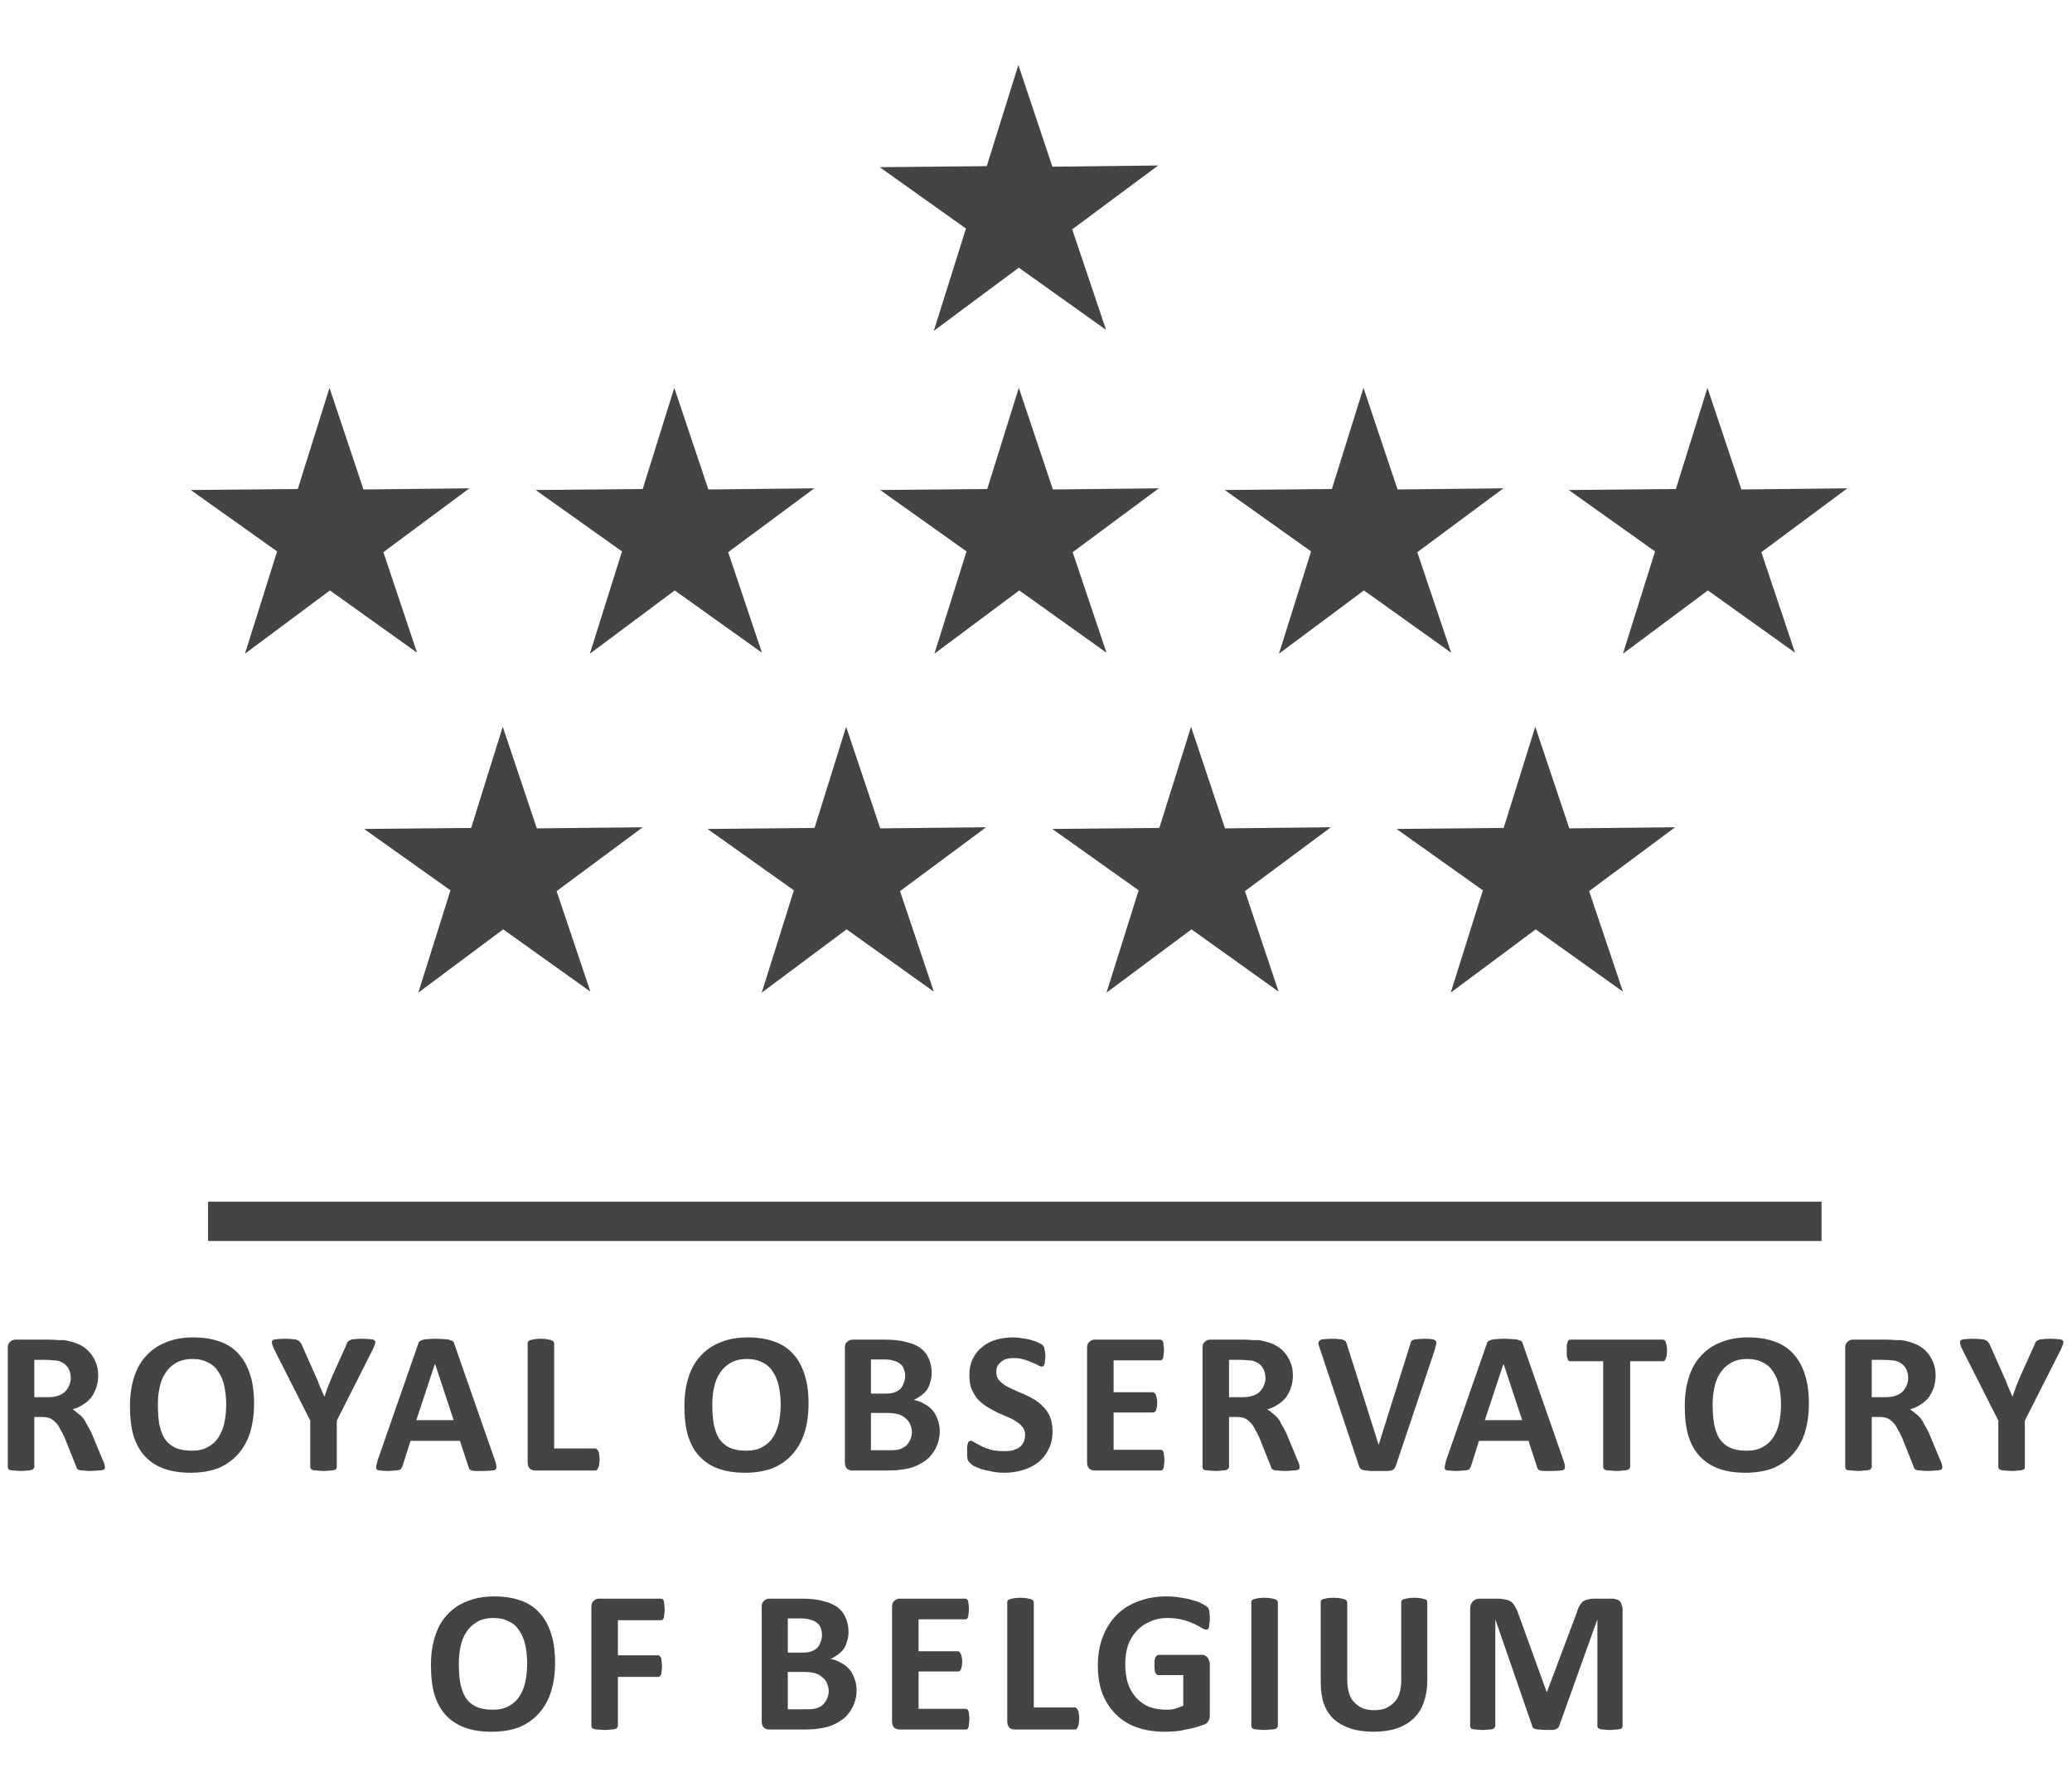
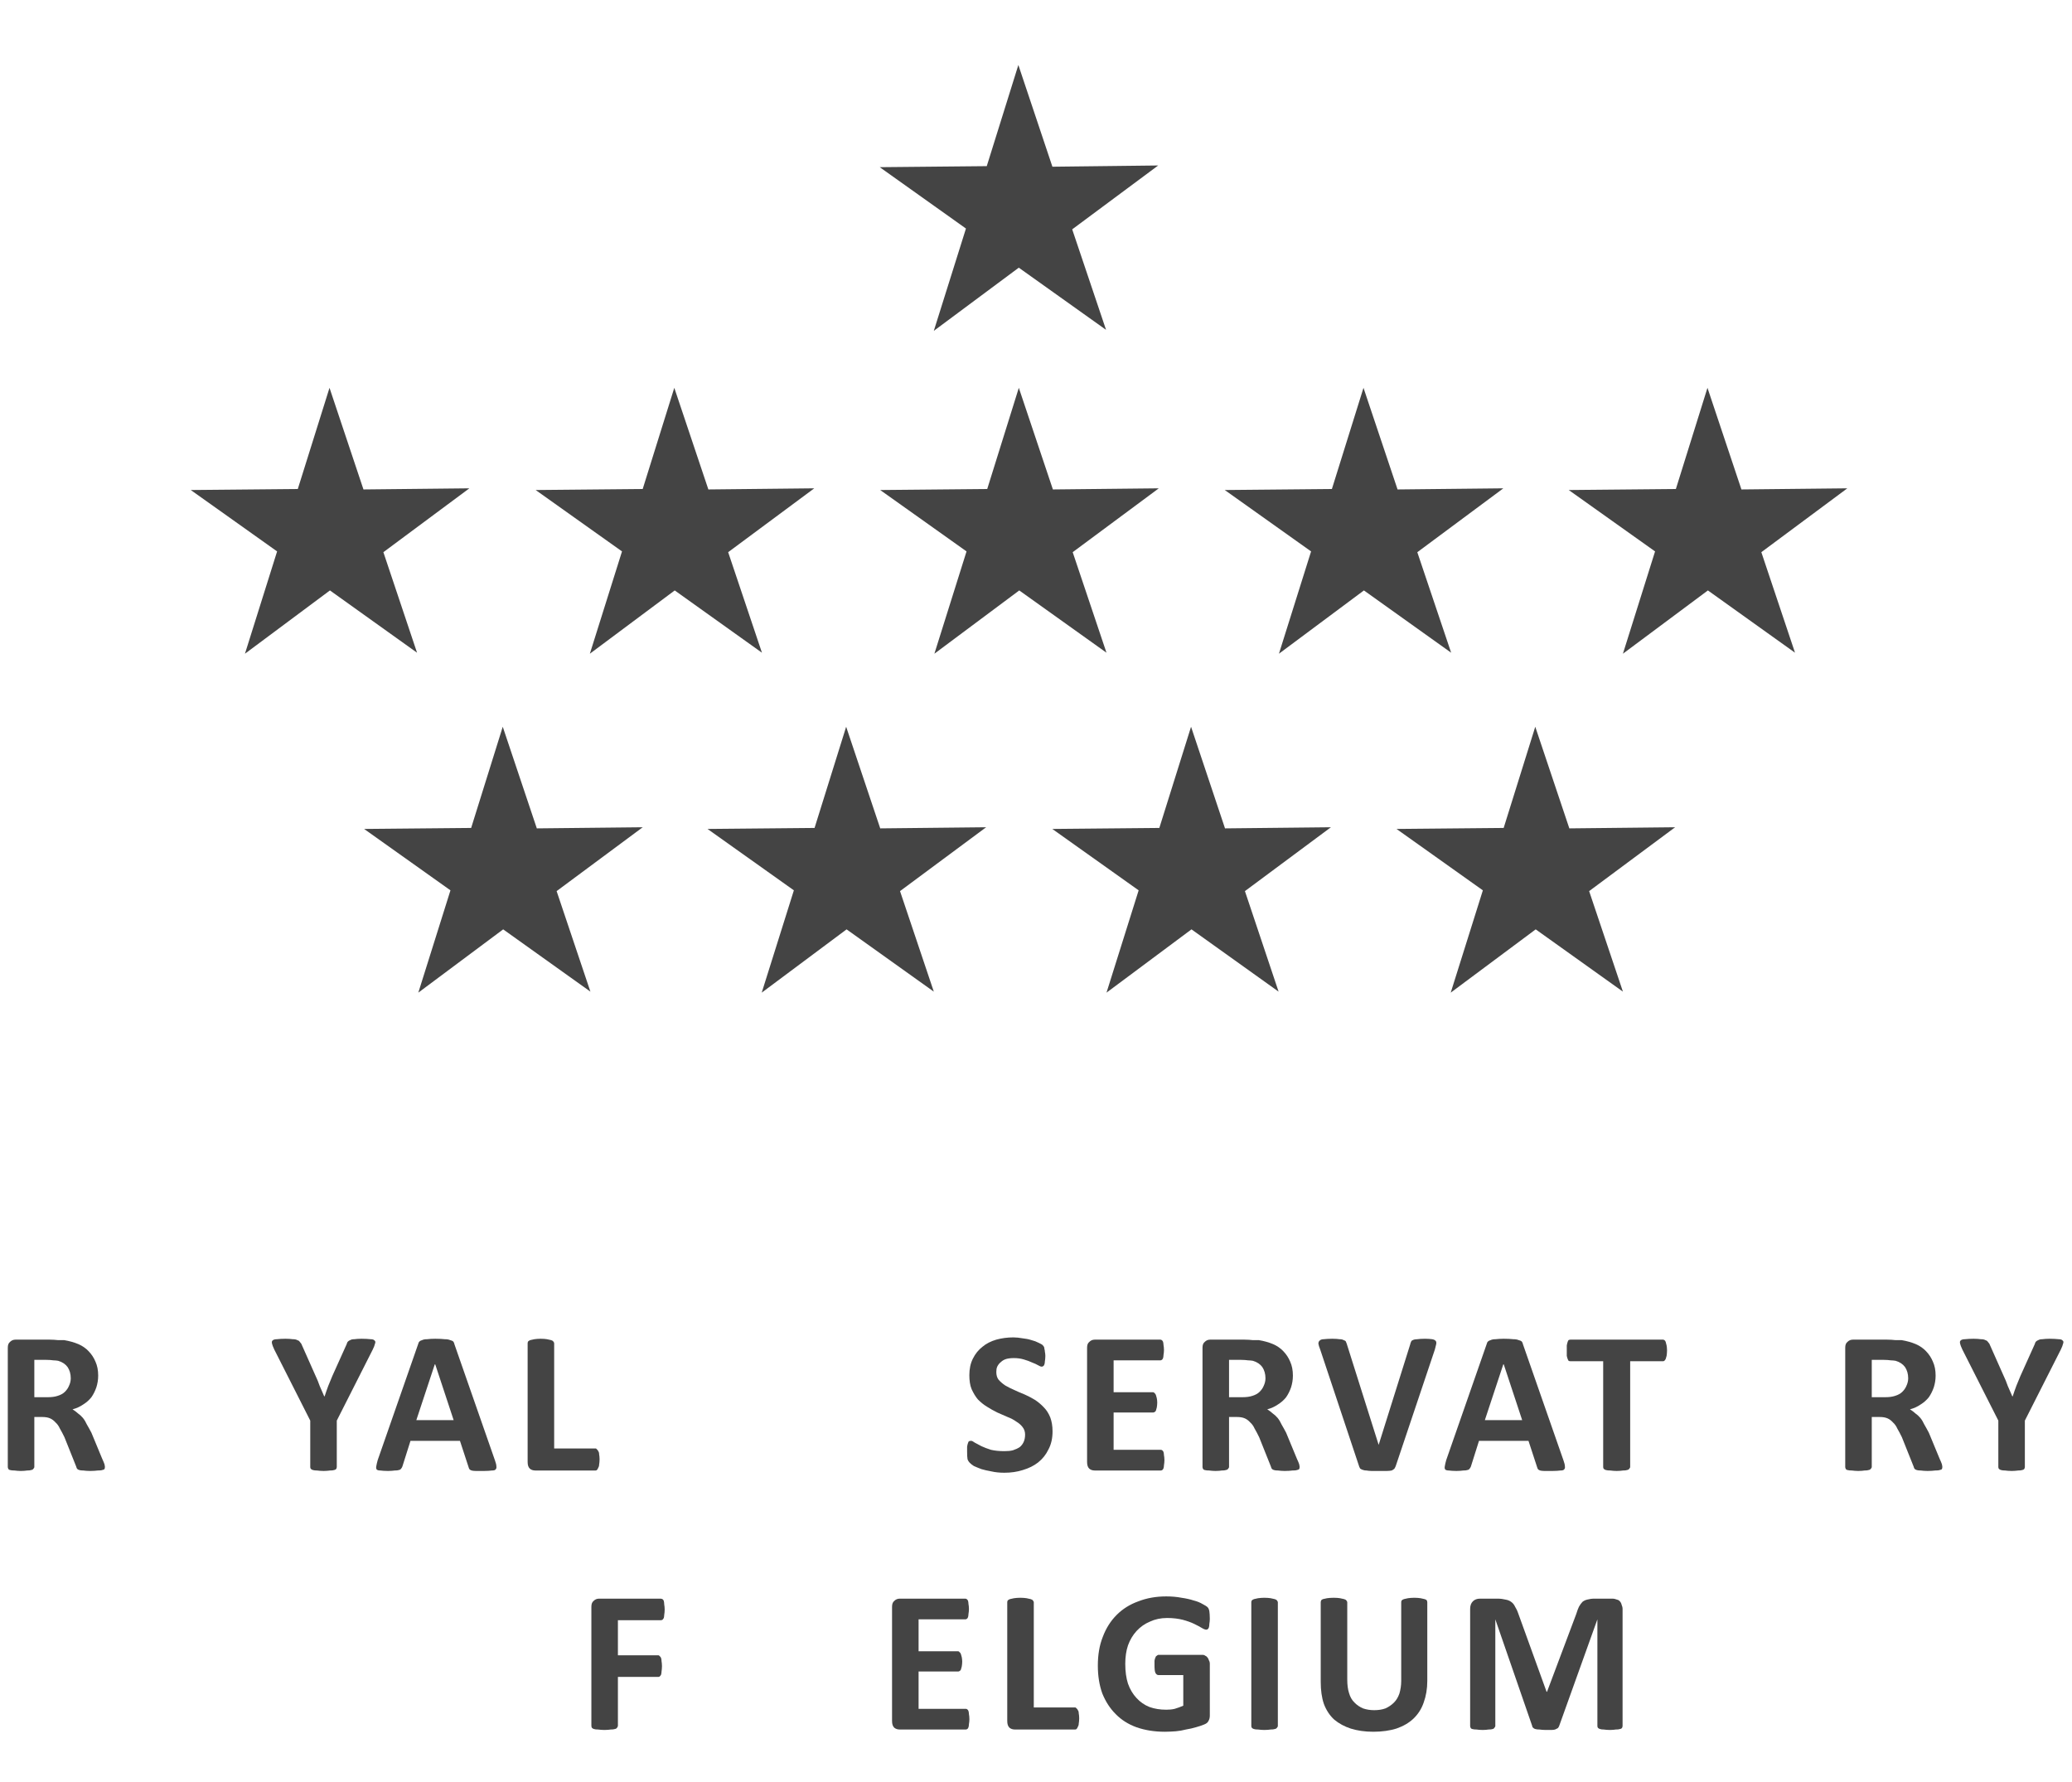
<svg xmlns="http://www.w3.org/2000/svg" xmlns:ns1="http://www.inkscape.org/namespaces/inkscape" xmlns:ns2="http://sodipodi.sourceforge.net/DTD/sodipodi-0.dtd" xmlns:xlink="http://www.w3.org/1999/xlink" ns1:version="1.0 (4035a4fb49, 2020-05-01)" ns2:docname="ROB_dark_text.svg" id="svg1019" version="1.2" viewBox="0 0 72 61.92" height="61.92pt" width="72pt">
  <ns2:namedview ns1:current-layer="surface31209" ns1:window-maximized="1" ns1:window-y="-8" ns1:window-x="-8" ns1:cy="41.279999" ns1:cx="48" ns1:zoom="10.016958" showgrid="false" id="namedview1021" ns1:window-height="1017" ns1:window-width="1920" ns1:pageshadow="2" ns1:pageopacity="0" guidetolerance="10" gridtolerance="10" objecttolerance="10" borderopacity="1" bordercolor="#666666" pagecolor="#ffffff" />
  <defs id="defs886">
    <g id="g884">
      <symbol id="glyph0-0" overflow="visible">
        <path id="path833" d="M 3.469 -4.547 L 3.469 0 L 0.141 0 L 0.141 -4.547 Z M 3.094 -0.359 L 3.094 -4.203 L 0.516 -4.203 L 0.516 -0.359 Z M 2.75 -2.969 C 2.75 -2.832 2.727 -2.711 2.688 -2.609 C 2.645 -2.516 2.586 -2.43 2.516 -2.359 C 2.453 -2.285 2.367 -2.227 2.266 -2.188 C 2.172 -2.145 2.066 -2.113 1.953 -2.094 L 1.938 -1.672 C 1.938 -1.641 1.91 -1.617 1.859 -1.609 C 1.805 -1.598 1.738 -1.594 1.656 -1.594 C 1.602 -1.594 1.555 -1.594 1.516 -1.594 C 1.484 -1.594 1.453 -1.594 1.422 -1.594 C 1.398 -1.602 1.383 -1.613 1.375 -1.625 C 1.375 -1.633 1.375 -1.648 1.375 -1.672 L 1.344 -2.219 C 1.332 -2.312 1.344 -2.375 1.375 -2.406 C 1.414 -2.445 1.473 -2.469 1.547 -2.469 L 1.594 -2.469 C 1.676 -2.469 1.75 -2.477 1.812 -2.5 C 1.875 -2.531 1.922 -2.566 1.953 -2.609 C 1.992 -2.648 2.02 -2.695 2.031 -2.75 C 2.051 -2.812 2.062 -2.875 2.062 -2.938 C 2.062 -3.082 2.016 -3.195 1.922 -3.281 C 1.836 -3.375 1.707 -3.422 1.531 -3.422 C 1.445 -3.422 1.375 -3.41 1.312 -3.391 C 1.25 -3.379 1.191 -3.363 1.141 -3.344 C 1.098 -3.32 1.062 -3.305 1.031 -3.297 C 1 -3.285 0.977 -3.281 0.969 -3.281 C 0.957 -3.281 0.945 -3.281 0.938 -3.281 C 0.926 -3.289 0.914 -3.301 0.906 -3.312 C 0.906 -3.332 0.898 -3.359 0.891 -3.391 C 0.891 -3.422 0.891 -3.461 0.891 -3.516 C 0.891 -3.578 0.891 -3.625 0.891 -3.656 C 0.898 -3.688 0.914 -3.711 0.938 -3.734 C 0.957 -3.754 0.988 -3.77 1.031 -3.781 C 1.07 -3.801 1.125 -3.82 1.188 -3.844 C 1.258 -3.863 1.332 -3.879 1.406 -3.891 C 1.477 -3.898 1.555 -3.906 1.641 -3.906 C 1.836 -3.906 2.004 -3.879 2.141 -3.828 C 2.285 -3.773 2.398 -3.707 2.484 -3.625 C 2.578 -3.539 2.645 -3.441 2.688 -3.328 C 2.727 -3.211 2.75 -3.094 2.75 -2.969 Z M 2.016 -1 C 2.016 -0.938 2.008 -0.883 2 -0.844 C 1.988 -0.801 1.969 -0.766 1.938 -0.734 C 1.914 -0.711 1.879 -0.691 1.828 -0.672 C 1.785 -0.66 1.727 -0.656 1.656 -0.656 C 1.594 -0.656 1.535 -0.66 1.484 -0.672 C 1.441 -0.691 1.406 -0.711 1.375 -0.734 C 1.352 -0.766 1.336 -0.801 1.328 -0.844 C 1.316 -0.883 1.312 -0.938 1.312 -1 C 1.312 -1.062 1.316 -1.113 1.328 -1.156 C 1.336 -1.207 1.352 -1.242 1.375 -1.266 C 1.406 -1.297 1.441 -1.316 1.484 -1.328 C 1.535 -1.336 1.594 -1.344 1.656 -1.344 C 1.727 -1.344 1.785 -1.336 1.828 -1.328 C 1.879 -1.316 1.914 -1.297 1.938 -1.266 C 1.969 -1.242 1.988 -1.207 2 -1.156 C 2.008 -1.113 2.016 -1.062 2.016 -1 Z M 0 1.391 Z M 0 1.391 " style="stroke:none;" />
      </symbol>
      <symbol id="glyph0-1" overflow="visible">
        <path id="path836" d="M 3.875 -0.125 C 3.875 -0.094 3.867 -0.066 3.859 -0.047 C 3.848 -0.035 3.82 -0.023 3.781 -0.016 C 3.75 -0.004 3.695 0 3.625 0 C 3.562 0.008 3.473 0.016 3.359 0.016 C 3.266 0.016 3.188 0.008 3.125 0 C 3.062 0 3.016 -0.004 2.984 -0.016 C 2.953 -0.023 2.926 -0.039 2.906 -0.062 C 2.895 -0.082 2.883 -0.109 2.875 -0.141 L 2.469 -1.156 C 2.414 -1.27 2.363 -1.367 2.312 -1.453 C 2.27 -1.547 2.219 -1.617 2.156 -1.672 C 2.102 -1.734 2.039 -1.781 1.969 -1.812 C 1.895 -1.844 1.805 -1.859 1.703 -1.859 L 1.422 -1.859 L 1.422 -0.125 C 1.422 -0.102 1.41 -0.082 1.391 -0.062 C 1.379 -0.039 1.352 -0.023 1.312 -0.016 C 1.281 -0.004 1.234 0 1.172 0 C 1.117 0.008 1.047 0.016 0.953 0.016 C 0.867 0.016 0.797 0.008 0.734 0 C 0.672 0 0.617 -0.004 0.578 -0.016 C 0.547 -0.023 0.523 -0.039 0.516 -0.062 C 0.504 -0.082 0.5 -0.102 0.5 -0.125 L 0.5 -4.266 C 0.5 -4.359 0.523 -4.426 0.578 -4.469 C 0.629 -4.52 0.691 -4.547 0.766 -4.547 L 1.953 -4.547 C 2.066 -4.547 2.16 -4.539 2.234 -4.531 C 2.316 -4.531 2.391 -4.531 2.453 -4.531 C 2.641 -4.5 2.805 -4.453 2.953 -4.391 C 3.098 -4.328 3.219 -4.242 3.312 -4.141 C 3.414 -4.035 3.492 -3.914 3.547 -3.781 C 3.609 -3.645 3.641 -3.484 3.641 -3.297 C 3.641 -3.148 3.617 -3.016 3.578 -2.891 C 3.535 -2.766 3.477 -2.648 3.406 -2.547 C 3.332 -2.453 3.238 -2.367 3.125 -2.297 C 3.02 -2.223 2.895 -2.164 2.75 -2.125 C 2.82 -2.082 2.883 -2.035 2.938 -1.984 C 3 -1.941 3.055 -1.891 3.109 -1.828 C 3.16 -1.766 3.207 -1.688 3.25 -1.594 C 3.301 -1.508 3.352 -1.414 3.406 -1.312 L 3.781 -0.406 C 3.82 -0.32 3.848 -0.258 3.859 -0.219 C 3.867 -0.176 3.875 -0.145 3.875 -0.125 Z M 2.688 -3.203 C 2.688 -3.359 2.648 -3.488 2.578 -3.594 C 2.504 -3.695 2.395 -3.77 2.25 -3.812 C 2.195 -3.82 2.141 -3.828 2.078 -3.828 C 2.023 -3.836 1.945 -3.844 1.844 -3.844 L 1.422 -3.844 L 1.422 -2.547 L 1.891 -2.547 C 2.023 -2.547 2.141 -2.562 2.234 -2.594 C 2.336 -2.625 2.422 -2.672 2.484 -2.734 C 2.547 -2.797 2.594 -2.863 2.625 -2.938 C 2.664 -3.02 2.688 -3.109 2.688 -3.203 Z M 2.688 -3.203 " style="stroke:none;" />
      </symbol>
      <symbol id="glyph0-2" overflow="visible">
-         <path id="path839" d="M 4.594 -2.328 C 4.594 -1.953 4.547 -1.613 4.453 -1.312 C 4.359 -1.02 4.219 -0.77 4.031 -0.562 C 3.844 -0.352 3.613 -0.191 3.344 -0.078 C 3.07 0.023 2.754 0.078 2.391 0.078 C 2.035 0.078 1.727 0.031 1.469 -0.062 C 1.207 -0.156 0.988 -0.297 0.812 -0.484 C 0.633 -0.672 0.5 -0.91 0.406 -1.203 C 0.32 -1.492 0.281 -1.844 0.281 -2.25 C 0.281 -2.613 0.328 -2.941 0.422 -3.234 C 0.516 -3.535 0.656 -3.785 0.844 -3.984 C 1.031 -4.191 1.258 -4.348 1.531 -4.453 C 1.801 -4.566 2.117 -4.625 2.484 -4.625 C 2.828 -4.625 3.129 -4.578 3.391 -4.484 C 3.648 -4.398 3.867 -4.258 4.047 -4.062 C 4.223 -3.875 4.359 -3.633 4.453 -3.344 C 4.547 -3.062 4.594 -2.723 4.594 -2.328 Z M 3.625 -2.281 C 3.625 -2.52 3.602 -2.734 3.562 -2.922 C 3.52 -3.117 3.453 -3.285 3.359 -3.422 C 3.273 -3.566 3.156 -3.676 3 -3.75 C 2.852 -3.832 2.672 -3.875 2.453 -3.875 C 2.223 -3.875 2.031 -3.828 1.875 -3.734 C 1.727 -3.648 1.609 -3.535 1.516 -3.391 C 1.422 -3.254 1.352 -3.086 1.312 -2.891 C 1.27 -2.703 1.25 -2.504 1.25 -2.297 C 1.25 -2.047 1.266 -1.82 1.297 -1.625 C 1.336 -1.426 1.398 -1.254 1.484 -1.109 C 1.578 -0.973 1.695 -0.867 1.844 -0.797 C 2 -0.723 2.191 -0.688 2.422 -0.688 C 2.648 -0.688 2.836 -0.727 2.984 -0.812 C 3.141 -0.895 3.266 -1.008 3.359 -1.156 C 3.453 -1.301 3.52 -1.469 3.562 -1.656 C 3.602 -1.852 3.625 -2.062 3.625 -2.281 Z M 3.625 -2.281 " style="stroke:none;" />
-       </symbol>
+         </symbol>
      <symbol id="glyph0-3" overflow="visible">
        <path id="path842" d="M 2.328 -1.734 L 2.328 -0.125 C 2.328 -0.102 2.32 -0.082 2.312 -0.062 C 2.301 -0.039 2.273 -0.023 2.234 -0.016 C 2.203 -0.004 2.156 0 2.094 0 C 2.031 0.008 1.957 0.016 1.875 0.016 C 1.781 0.016 1.703 0.008 1.641 0 C 1.586 0 1.539 -0.004 1.5 -0.016 C 1.469 -0.023 1.441 -0.039 1.422 -0.062 C 1.41 -0.082 1.406 -0.102 1.406 -0.125 L 1.406 -1.734 L 0.156 -4.203 C 0.113 -4.297 0.086 -4.363 0.078 -4.406 C 0.066 -4.457 0.07 -4.492 0.094 -4.516 C 0.125 -4.547 0.176 -4.562 0.25 -4.562 C 0.32 -4.57 0.422 -4.578 0.547 -4.578 C 0.648 -4.578 0.734 -4.57 0.797 -4.562 C 0.867 -4.562 0.922 -4.551 0.953 -4.531 C 0.992 -4.52 1.02 -4.504 1.031 -4.484 C 1.051 -4.461 1.07 -4.438 1.094 -4.406 L 1.594 -3.281 C 1.645 -3.176 1.691 -3.062 1.734 -2.938 C 1.785 -2.82 1.836 -2.703 1.891 -2.578 L 1.906 -2.578 C 1.945 -2.703 1.988 -2.82 2.031 -2.938 C 2.082 -3.062 2.129 -3.176 2.172 -3.281 L 2.672 -4.391 C 2.68 -4.43 2.695 -4.461 2.719 -4.484 C 2.738 -4.504 2.766 -4.52 2.797 -4.531 C 2.828 -4.551 2.875 -4.562 2.938 -4.562 C 3 -4.57 3.082 -4.578 3.188 -4.578 C 3.32 -4.578 3.426 -4.57 3.5 -4.562 C 3.57 -4.562 3.617 -4.547 3.641 -4.516 C 3.672 -4.492 3.676 -4.457 3.656 -4.406 C 3.645 -4.352 3.617 -4.285 3.578 -4.203 Z M 2.328 -1.734 " style="stroke:none;" />
      </symbol>
      <symbol id="glyph0-4" overflow="visible">
        <path id="path845" d="M 4.219 -0.344 C 4.25 -0.258 4.266 -0.191 4.266 -0.141 C 4.273 -0.098 4.266 -0.062 4.234 -0.031 C 4.211 -0.008 4.172 0 4.109 0 C 4.047 0.008 3.957 0.016 3.844 0.016 C 3.719 0.016 3.617 0.016 3.547 0.016 C 3.484 0.016 3.438 0.008 3.406 0 C 3.375 -0.008 3.348 -0.023 3.328 -0.047 C 3.316 -0.066 3.305 -0.094 3.297 -0.125 L 3 -1.031 L 1.281 -1.031 L 1 -0.141 C 0.988 -0.109 0.973 -0.082 0.953 -0.062 C 0.941 -0.039 0.914 -0.023 0.875 -0.016 C 0.844 -0.004 0.797 0 0.734 0 C 0.672 0.008 0.594 0.016 0.5 0.016 C 0.383 0.016 0.297 0.008 0.234 0 C 0.18 0 0.141 -0.008 0.109 -0.031 C 0.086 -0.062 0.082 -0.102 0.094 -0.156 C 0.102 -0.207 0.117 -0.273 0.141 -0.359 L 1.547 -4.391 C 1.555 -4.43 1.57 -4.461 1.594 -4.484 C 1.613 -4.504 1.645 -4.52 1.688 -4.531 C 1.727 -4.551 1.785 -4.562 1.859 -4.562 C 1.93 -4.57 2.023 -4.578 2.141 -4.578 C 2.285 -4.578 2.395 -4.57 2.469 -4.562 C 2.551 -4.562 2.613 -4.551 2.656 -4.531 C 2.707 -4.52 2.742 -4.504 2.766 -4.484 C 2.785 -4.461 2.801 -4.426 2.812 -4.375 Z M 2.141 -3.688 L 2.125 -3.688 L 1.484 -1.75 L 2.781 -1.75 Z M 2.141 -3.688 " style="stroke:none;" />
      </symbol>
      <symbol id="glyph0-5" overflow="visible">
        <path id="path848" d="M 3 -0.391 C 3 -0.316 2.992 -0.254 2.984 -0.203 C 2.984 -0.16 2.973 -0.125 2.953 -0.094 C 2.941 -0.062 2.926 -0.035 2.906 -0.016 C 2.895 -0.004 2.879 0 2.859 0 L 0.766 0 C 0.691 0 0.629 -0.02 0.578 -0.062 C 0.523 -0.113 0.5 -0.191 0.5 -0.297 L 0.5 -4.422 C 0.5 -4.441 0.504 -4.461 0.516 -4.484 C 0.535 -4.504 0.562 -4.52 0.594 -4.531 C 0.625 -4.539 0.672 -4.551 0.734 -4.562 C 0.797 -4.57 0.867 -4.578 0.953 -4.578 C 1.047 -4.578 1.117 -4.57 1.172 -4.562 C 1.234 -4.551 1.281 -4.539 1.312 -4.531 C 1.352 -4.52 1.379 -4.504 1.391 -4.484 C 1.41 -4.461 1.422 -4.441 1.422 -4.422 L 1.422 -0.766 L 2.859 -0.766 C 2.879 -0.766 2.895 -0.754 2.906 -0.734 C 2.926 -0.723 2.941 -0.703 2.953 -0.672 C 2.973 -0.648 2.984 -0.613 2.984 -0.562 C 2.992 -0.52 3 -0.461 3 -0.391 Z M 3 -0.391 " style="stroke:none;" />
      </symbol>
      <symbol id="glyph0-6" overflow="visible">
        <path id="path851" d="" style="stroke:none;" />
      </symbol>
      <symbol id="glyph0-7" overflow="visible">
-         <path id="path854" d="M 3.797 -1.359 C 3.797 -1.203 3.77 -1.055 3.719 -0.922 C 3.676 -0.797 3.613 -0.68 3.531 -0.578 C 3.457 -0.473 3.363 -0.383 3.25 -0.312 C 3.145 -0.238 3.023 -0.176 2.891 -0.125 C 2.766 -0.082 2.625 -0.051 2.469 -0.031 C 2.32 -0.008 2.16 0 1.984 0 L 0.766 0 C 0.691 0 0.629 -0.02 0.578 -0.062 C 0.523 -0.113 0.5 -0.191 0.5 -0.297 L 0.5 -4.266 C 0.5 -4.359 0.523 -4.426 0.578 -4.469 C 0.629 -4.52 0.691 -4.547 0.766 -4.547 L 1.906 -4.547 C 2.188 -4.547 2.422 -4.52 2.609 -4.469 C 2.805 -4.426 2.973 -4.359 3.109 -4.266 C 3.242 -4.172 3.344 -4.051 3.406 -3.906 C 3.477 -3.758 3.516 -3.586 3.516 -3.391 C 3.516 -3.285 3.5 -3.18 3.469 -3.078 C 3.445 -2.984 3.41 -2.895 3.359 -2.812 C 3.305 -2.738 3.238 -2.672 3.156 -2.609 C 3.07 -2.547 2.984 -2.492 2.891 -2.453 C 3.016 -2.43 3.129 -2.391 3.234 -2.328 C 3.348 -2.273 3.445 -2.203 3.531 -2.109 C 3.613 -2.016 3.676 -1.906 3.719 -1.781 C 3.77 -1.656 3.797 -1.516 3.797 -1.359 Z M 2.594 -3.281 C 2.594 -3.375 2.578 -3.457 2.547 -3.531 C 2.523 -3.602 2.484 -3.66 2.422 -3.703 C 2.367 -3.754 2.297 -3.789 2.203 -3.812 C 2.117 -3.844 2.008 -3.859 1.875 -3.859 L 1.406 -3.859 L 1.406 -2.672 L 1.922 -2.672 C 2.055 -2.672 2.16 -2.688 2.234 -2.719 C 2.316 -2.75 2.383 -2.789 2.438 -2.844 C 2.488 -2.906 2.523 -2.973 2.547 -3.047 C 2.578 -3.117 2.594 -3.195 2.594 -3.281 Z M 2.828 -1.328 C 2.828 -1.43 2.805 -1.523 2.766 -1.609 C 2.734 -1.691 2.68 -1.758 2.609 -1.812 C 2.547 -1.875 2.461 -1.922 2.359 -1.953 C 2.254 -1.984 2.117 -2 1.953 -2 L 1.406 -2 L 1.406 -0.703 L 2.078 -0.703 C 2.203 -0.703 2.305 -0.711 2.391 -0.734 C 2.484 -0.766 2.562 -0.805 2.625 -0.859 C 2.688 -0.922 2.734 -0.988 2.766 -1.062 C 2.805 -1.145 2.828 -1.234 2.828 -1.328 Z M 2.828 -1.328 " style="stroke:none;" />
-       </symbol>
+         </symbol>
      <symbol id="glyph0-8" overflow="visible">
        <path id="path857" d="M 3.188 -1.359 C 3.188 -1.117 3.141 -0.91 3.047 -0.734 C 2.961 -0.555 2.844 -0.406 2.688 -0.281 C 2.539 -0.164 2.363 -0.078 2.156 -0.016 C 1.957 0.047 1.742 0.078 1.516 0.078 C 1.348 0.078 1.195 0.062 1.062 0.031 C 0.938 0.008 0.82 -0.016 0.719 -0.047 C 0.613 -0.086 0.523 -0.125 0.453 -0.156 C 0.391 -0.195 0.344 -0.234 0.312 -0.266 C 0.281 -0.297 0.254 -0.336 0.234 -0.391 C 0.223 -0.453 0.219 -0.539 0.219 -0.656 C 0.219 -0.727 0.219 -0.785 0.219 -0.828 C 0.227 -0.879 0.238 -0.922 0.25 -0.953 C 0.258 -0.984 0.27 -1.004 0.281 -1.016 C 0.301 -1.023 0.328 -1.031 0.359 -1.031 C 0.391 -1.031 0.43 -1.008 0.484 -0.969 C 0.547 -0.938 0.625 -0.895 0.719 -0.844 C 0.812 -0.801 0.922 -0.758 1.047 -0.719 C 1.18 -0.688 1.336 -0.672 1.516 -0.672 C 1.629 -0.672 1.727 -0.68 1.812 -0.703 C 1.906 -0.734 1.984 -0.77 2.047 -0.812 C 2.109 -0.863 2.156 -0.926 2.188 -1 C 2.219 -1.07 2.234 -1.156 2.234 -1.25 C 2.234 -1.352 2.203 -1.441 2.141 -1.516 C 2.086 -1.586 2.016 -1.648 1.922 -1.703 C 1.836 -1.766 1.738 -1.816 1.625 -1.859 C 1.508 -1.91 1.391 -1.961 1.266 -2.016 C 1.141 -2.078 1.02 -2.145 0.906 -2.219 C 0.789 -2.289 0.688 -2.375 0.594 -2.469 C 0.508 -2.57 0.438 -2.691 0.375 -2.828 C 0.32 -2.961 0.297 -3.125 0.297 -3.312 C 0.297 -3.531 0.336 -3.723 0.422 -3.891 C 0.504 -4.055 0.613 -4.191 0.75 -4.297 C 0.883 -4.41 1.047 -4.492 1.234 -4.547 C 1.422 -4.598 1.617 -4.625 1.828 -4.625 C 1.93 -4.625 2.035 -4.613 2.141 -4.594 C 2.254 -4.582 2.359 -4.562 2.453 -4.531 C 2.547 -4.508 2.629 -4.477 2.703 -4.438 C 2.773 -4.406 2.82 -4.379 2.844 -4.359 C 2.863 -4.336 2.879 -4.316 2.891 -4.297 C 2.898 -4.273 2.906 -4.25 2.906 -4.219 C 2.914 -4.195 2.922 -4.164 2.922 -4.125 C 2.93 -4.082 2.938 -4.035 2.938 -3.984 C 2.938 -3.91 2.93 -3.848 2.922 -3.797 C 2.922 -3.754 2.914 -3.719 2.906 -3.688 C 2.895 -3.656 2.879 -3.633 2.859 -3.625 C 2.848 -3.613 2.832 -3.609 2.812 -3.609 C 2.781 -3.609 2.738 -3.625 2.688 -3.656 C 2.633 -3.688 2.566 -3.719 2.484 -3.75 C 2.398 -3.789 2.301 -3.828 2.188 -3.859 C 2.082 -3.891 1.969 -3.906 1.844 -3.906 C 1.738 -3.906 1.648 -3.895 1.578 -3.875 C 1.504 -3.852 1.441 -3.816 1.391 -3.766 C 1.336 -3.723 1.297 -3.672 1.266 -3.609 C 1.242 -3.555 1.234 -3.492 1.234 -3.422 C 1.234 -3.316 1.258 -3.227 1.312 -3.156 C 1.375 -3.082 1.453 -3.016 1.547 -2.953 C 1.641 -2.898 1.742 -2.848 1.859 -2.797 C 1.973 -2.742 2.094 -2.691 2.219 -2.641 C 2.344 -2.586 2.461 -2.523 2.578 -2.453 C 2.691 -2.379 2.797 -2.289 2.891 -2.188 C 2.984 -2.094 3.055 -1.977 3.109 -1.844 C 3.16 -1.707 3.188 -1.547 3.188 -1.359 Z M 3.188 -1.359 " style="stroke:none;" />
      </symbol>
      <symbol id="glyph0-9" overflow="visible">
        <path id="path860" d="M 3.188 -0.359 C 3.188 -0.297 3.18 -0.238 3.172 -0.188 C 3.172 -0.145 3.164 -0.109 3.156 -0.078 C 3.145 -0.047 3.129 -0.023 3.109 -0.016 C 3.098 -0.004 3.082 0 3.062 0 L 0.766 0 C 0.691 0 0.629 -0.02 0.578 -0.062 C 0.523 -0.113 0.5 -0.191 0.5 -0.297 L 0.5 -4.266 C 0.5 -4.359 0.523 -4.426 0.578 -4.469 C 0.629 -4.52 0.691 -4.547 0.766 -4.547 L 3.047 -4.547 C 3.066 -4.547 3.082 -4.539 3.094 -4.531 C 3.113 -4.52 3.129 -4.5 3.141 -4.469 C 3.148 -4.438 3.156 -4.398 3.156 -4.359 C 3.164 -4.316 3.172 -4.258 3.172 -4.188 C 3.172 -4.125 3.164 -4.066 3.156 -4.016 C 3.156 -3.973 3.148 -3.938 3.141 -3.906 C 3.129 -3.875 3.113 -3.852 3.094 -3.844 C 3.082 -3.832 3.066 -3.828 3.047 -3.828 L 1.422 -3.828 L 1.422 -2.719 L 2.797 -2.719 C 2.816 -2.719 2.832 -2.707 2.844 -2.688 C 2.863 -2.676 2.879 -2.656 2.891 -2.625 C 2.898 -2.602 2.91 -2.566 2.922 -2.516 C 2.93 -2.473 2.938 -2.422 2.938 -2.359 C 2.938 -2.297 2.93 -2.238 2.922 -2.188 C 2.91 -2.145 2.898 -2.109 2.891 -2.078 C 2.879 -2.055 2.863 -2.039 2.844 -2.031 C 2.832 -2.02 2.816 -2.016 2.797 -2.016 L 1.422 -2.016 L 1.422 -0.719 L 3.062 -0.719 C 3.082 -0.719 3.098 -0.711 3.109 -0.703 C 3.129 -0.691 3.145 -0.672 3.156 -0.641 C 3.164 -0.609 3.172 -0.57 3.172 -0.531 C 3.18 -0.488 3.188 -0.43 3.188 -0.359 Z M 3.188 -0.359 " style="stroke:none;" />
      </symbol>
      <symbol id="glyph0-10" overflow="visible">
        <path id="path863" d="M 2.766 -0.156 C 2.754 -0.125 2.738 -0.094 2.719 -0.062 C 2.695 -0.039 2.664 -0.02 2.625 0 C 2.582 0.008 2.523 0.016 2.453 0.016 C 2.379 0.016 2.285 0.016 2.172 0.016 C 2.078 0.016 1.992 0.016 1.922 0.016 C 1.859 0.016 1.801 0.008 1.75 0 C 1.707 0 1.672 -0.004 1.641 -0.016 C 1.609 -0.023 1.582 -0.035 1.562 -0.047 C 1.539 -0.055 1.523 -0.07 1.516 -0.094 C 1.504 -0.113 1.492 -0.141 1.484 -0.172 L 0.141 -4.203 C 0.109 -4.285 0.086 -4.352 0.078 -4.406 C 0.078 -4.457 0.094 -4.492 0.125 -4.516 C 0.156 -4.547 0.203 -4.562 0.266 -4.562 C 0.336 -4.57 0.438 -4.578 0.562 -4.578 C 0.676 -4.578 0.758 -4.57 0.812 -4.562 C 0.875 -4.562 0.922 -4.551 0.953 -4.531 C 0.992 -4.52 1.02 -4.504 1.031 -4.484 C 1.039 -4.461 1.051 -4.438 1.062 -4.406 L 2.172 -0.891 L 3.266 -4.375 C 3.273 -4.414 3.285 -4.445 3.297 -4.469 C 3.305 -4.5 3.328 -4.52 3.359 -4.531 C 3.398 -4.551 3.453 -4.562 3.516 -4.562 C 3.578 -4.57 3.664 -4.578 3.781 -4.578 C 3.883 -4.578 3.969 -4.57 4.031 -4.562 C 4.094 -4.551 4.133 -4.531 4.156 -4.5 C 4.176 -4.477 4.18 -4.441 4.172 -4.391 C 4.16 -4.348 4.145 -4.285 4.125 -4.203 Z M 2.766 -0.156 " style="stroke:none;" />
      </symbol>
      <symbol id="glyph0-11" overflow="visible">
        <path id="path866" d="M 3.531 -4.172 C 3.531 -4.098 3.523 -4.035 3.516 -3.984 C 3.504 -3.941 3.492 -3.906 3.484 -3.875 C 3.473 -3.852 3.457 -3.832 3.438 -3.812 C 3.426 -3.801 3.41 -3.797 3.391 -3.797 L 2.25 -3.797 L 2.25 -0.125 C 2.25 -0.102 2.238 -0.082 2.219 -0.062 C 2.207 -0.039 2.18 -0.023 2.141 -0.016 C 2.109 -0.004 2.062 0 2 0 C 1.945 0.008 1.875 0.016 1.781 0.016 C 1.695 0.016 1.625 0.008 1.562 0 C 1.5 0 1.445 -0.004 1.406 -0.016 C 1.375 -0.023 1.348 -0.039 1.328 -0.062 C 1.316 -0.082 1.312 -0.102 1.312 -0.125 L 1.312 -3.797 L 0.172 -3.797 C 0.148 -3.797 0.129 -3.801 0.109 -3.812 C 0.098 -3.832 0.086 -3.852 0.078 -3.875 C 0.066 -3.906 0.055 -3.941 0.047 -3.984 C 0.047 -4.035 0.047 -4.098 0.047 -4.172 C 0.047 -4.242 0.047 -4.301 0.047 -4.344 C 0.055 -4.395 0.066 -4.438 0.078 -4.469 C 0.086 -4.5 0.098 -4.52 0.109 -4.531 C 0.129 -4.539 0.148 -4.547 0.172 -4.547 L 3.391 -4.547 C 3.41 -4.547 3.426 -4.539 3.438 -4.531 C 3.457 -4.52 3.473 -4.5 3.484 -4.469 C 3.492 -4.438 3.504 -4.395 3.516 -4.344 C 3.523 -4.301 3.531 -4.242 3.531 -4.172 Z M 3.531 -4.172 " style="stroke:none;" />
      </symbol>
      <symbol id="glyph0-12" overflow="visible">
        <path id="path869" d="M 3.047 -4.172 C 3.047 -4.098 3.039 -4.035 3.031 -3.984 C 3.031 -3.941 3.023 -3.906 3.016 -3.875 C 3.004 -3.852 2.988 -3.832 2.969 -3.812 C 2.945 -3.801 2.926 -3.797 2.906 -3.797 L 1.422 -3.797 L 1.422 -2.578 L 2.828 -2.578 C 2.848 -2.578 2.863 -2.566 2.875 -2.547 C 2.895 -2.535 2.91 -2.516 2.922 -2.484 C 2.93 -2.461 2.938 -2.426 2.938 -2.375 C 2.945 -2.332 2.953 -2.273 2.953 -2.203 C 2.953 -2.129 2.945 -2.066 2.938 -2.016 C 2.938 -1.973 2.93 -1.938 2.922 -1.906 C 2.91 -1.883 2.895 -1.863 2.875 -1.844 C 2.863 -1.832 2.848 -1.828 2.828 -1.828 L 1.422 -1.828 L 1.422 -0.141 C 1.422 -0.109 1.41 -0.082 1.391 -0.062 C 1.379 -0.039 1.352 -0.023 1.312 -0.016 C 1.281 -0.004 1.234 0 1.172 0 C 1.117 0.008 1.047 0.016 0.953 0.016 C 0.867 0.016 0.797 0.008 0.734 0 C 0.672 0 0.625 -0.004 0.594 -0.016 C 0.562 -0.023 0.535 -0.039 0.516 -0.062 C 0.504 -0.082 0.5 -0.109 0.5 -0.141 L 0.5 -4.266 C 0.5 -4.359 0.523 -4.426 0.578 -4.469 C 0.629 -4.52 0.691 -4.547 0.766 -4.547 L 2.906 -4.547 C 2.926 -4.547 2.945 -4.539 2.969 -4.531 C 2.988 -4.52 3.004 -4.5 3.016 -4.469 C 3.023 -4.438 3.031 -4.395 3.031 -4.344 C 3.039 -4.301 3.047 -4.242 3.047 -4.172 Z M 3.047 -4.172 " style="stroke:none;" />
      </symbol>
      <symbol id="glyph0-13" overflow="visible">
        <path id="path872" d="M 4.141 -3.844 C 4.141 -3.781 4.133 -3.723 4.125 -3.672 C 4.125 -3.617 4.117 -3.578 4.109 -3.547 C 4.098 -3.516 4.082 -3.492 4.062 -3.484 C 4.051 -3.473 4.035 -3.469 4.016 -3.469 C 3.984 -3.469 3.93 -3.488 3.859 -3.531 C 3.797 -3.57 3.707 -3.617 3.594 -3.672 C 3.488 -3.723 3.359 -3.77 3.203 -3.812 C 3.047 -3.852 2.863 -3.875 2.656 -3.875 C 2.438 -3.875 2.238 -3.832 2.062 -3.75 C 1.883 -3.676 1.727 -3.566 1.594 -3.422 C 1.469 -3.285 1.367 -3.117 1.297 -2.922 C 1.234 -2.734 1.203 -2.52 1.203 -2.281 C 1.203 -2.02 1.234 -1.789 1.297 -1.594 C 1.367 -1.395 1.469 -1.227 1.594 -1.094 C 1.719 -0.957 1.867 -0.852 2.047 -0.781 C 2.223 -0.719 2.414 -0.688 2.625 -0.688 C 2.727 -0.688 2.828 -0.695 2.922 -0.719 C 3.023 -0.75 3.125 -0.785 3.219 -0.828 L 3.219 -1.891 L 2.359 -1.891 C 2.316 -1.891 2.281 -1.914 2.25 -1.969 C 2.227 -2.02 2.219 -2.109 2.219 -2.234 C 2.219 -2.297 2.219 -2.348 2.219 -2.391 C 2.227 -2.441 2.238 -2.477 2.25 -2.5 C 2.258 -2.531 2.273 -2.551 2.297 -2.562 C 2.316 -2.582 2.336 -2.594 2.359 -2.594 L 3.891 -2.594 C 3.93 -2.594 3.961 -2.582 3.984 -2.562 C 4.016 -2.551 4.039 -2.531 4.062 -2.5 C 4.082 -2.477 4.098 -2.445 4.109 -2.406 C 4.129 -2.375 4.141 -2.336 4.141 -2.297 L 4.141 -0.484 C 4.141 -0.41 4.125 -0.348 4.094 -0.297 C 4.07 -0.242 4.02 -0.203 3.938 -0.172 C 3.863 -0.141 3.77 -0.109 3.656 -0.078 C 3.551 -0.047 3.438 -0.02 3.312 0 C 3.195 0.031 3.078 0.051 2.953 0.062 C 2.828 0.07 2.703 0.078 2.578 0.078 C 2.211 0.078 1.883 0.023 1.594 -0.078 C 1.312 -0.18 1.07 -0.332 0.875 -0.531 C 0.676 -0.727 0.52 -0.969 0.406 -1.25 C 0.301 -1.539 0.25 -1.863 0.25 -2.219 C 0.25 -2.594 0.305 -2.926 0.422 -3.219 C 0.535 -3.52 0.695 -3.773 0.906 -3.984 C 1.113 -4.191 1.363 -4.348 1.656 -4.453 C 1.945 -4.566 2.27 -4.625 2.625 -4.625 C 2.82 -4.625 3 -4.609 3.156 -4.578 C 3.32 -4.555 3.461 -4.523 3.578 -4.484 C 3.703 -4.453 3.805 -4.41 3.891 -4.359 C 3.973 -4.316 4.031 -4.281 4.062 -4.25 C 4.094 -4.219 4.113 -4.172 4.125 -4.109 C 4.133 -4.047 4.141 -3.957 4.141 -3.844 Z M 4.141 -3.844 " style="stroke:none;" />
      </symbol>
      <symbol id="glyph0-14" overflow="visible">
        <path id="path875" d="M 1.422 -0.125 C 1.422 -0.102 1.41 -0.082 1.391 -0.062 C 1.379 -0.039 1.352 -0.023 1.312 -0.016 C 1.281 -0.004 1.234 0 1.172 0 C 1.117 0.008 1.047 0.016 0.953 0.016 C 0.867 0.016 0.797 0.008 0.734 0 C 0.672 0 0.625 -0.004 0.594 -0.016 C 0.562 -0.023 0.535 -0.039 0.516 -0.062 C 0.504 -0.082 0.5 -0.102 0.5 -0.125 L 0.5 -4.422 C 0.5 -4.441 0.504 -4.461 0.516 -4.484 C 0.535 -4.504 0.562 -4.52 0.594 -4.531 C 0.633 -4.539 0.68 -4.551 0.734 -4.562 C 0.797 -4.57 0.867 -4.578 0.953 -4.578 C 1.047 -4.578 1.117 -4.57 1.172 -4.562 C 1.234 -4.551 1.281 -4.539 1.312 -4.531 C 1.352 -4.52 1.379 -4.504 1.391 -4.484 C 1.41 -4.461 1.422 -4.441 1.422 -4.422 Z M 1.422 -0.125 " style="stroke:none;" />
      </symbol>
      <symbol id="glyph0-15" overflow="visible">
        <path id="path878" d="M 4.203 -1.688 C 4.203 -1.414 4.16 -1.164 4.078 -0.938 C 4.004 -0.719 3.883 -0.531 3.719 -0.375 C 3.562 -0.227 3.363 -0.113 3.125 -0.031 C 2.895 0.039 2.629 0.078 2.328 0.078 C 2.035 0.078 1.773 0.039 1.547 -0.031 C 1.328 -0.102 1.133 -0.207 0.969 -0.344 C 0.812 -0.488 0.691 -0.672 0.609 -0.891 C 0.535 -1.109 0.5 -1.363 0.5 -1.656 L 0.5 -4.422 C 0.5 -4.441 0.504 -4.461 0.516 -4.484 C 0.523 -4.504 0.547 -4.52 0.578 -4.531 C 0.617 -4.539 0.664 -4.551 0.719 -4.562 C 0.781 -4.57 0.859 -4.578 0.953 -4.578 C 1.047 -4.578 1.117 -4.57 1.172 -4.562 C 1.234 -4.551 1.281 -4.539 1.312 -4.531 C 1.352 -4.52 1.379 -4.504 1.391 -4.484 C 1.41 -4.461 1.422 -4.441 1.422 -4.422 L 1.422 -1.734 C 1.422 -1.555 1.441 -1.398 1.484 -1.266 C 1.523 -1.129 1.586 -1.02 1.672 -0.938 C 1.754 -0.852 1.852 -0.785 1.969 -0.734 C 2.094 -0.691 2.223 -0.672 2.359 -0.672 C 2.504 -0.672 2.633 -0.691 2.75 -0.734 C 2.863 -0.785 2.961 -0.852 3.047 -0.938 C 3.129 -1.02 3.191 -1.125 3.234 -1.25 C 3.273 -1.383 3.297 -1.531 3.297 -1.688 L 3.297 -4.422 C 3.297 -4.441 3.301 -4.461 3.312 -4.484 C 3.332 -4.504 3.359 -4.52 3.391 -4.531 C 3.422 -4.539 3.469 -4.551 3.531 -4.562 C 3.594 -4.57 3.664 -4.578 3.75 -4.578 C 3.844 -4.578 3.914 -4.57 3.969 -4.562 C 4.031 -4.551 4.078 -4.539 4.109 -4.531 C 4.148 -4.52 4.176 -4.504 4.188 -4.484 C 4.195 -4.461 4.203 -4.441 4.203 -4.422 Z M 4.203 -1.688 " style="stroke:none;" />
      </symbol>
      <symbol id="glyph0-16" overflow="visible">
        <path id="path881" d="M 5.797 -0.125 C 5.797 -0.102 5.789 -0.082 5.781 -0.062 C 5.77 -0.039 5.742 -0.023 5.703 -0.016 C 5.672 -0.004 5.625 0 5.562 0 C 5.508 0.008 5.441 0.016 5.359 0.016 C 5.273 0.016 5.203 0.008 5.141 0 C 5.086 0 5.047 -0.004 5.016 -0.016 C 4.984 -0.023 4.957 -0.039 4.938 -0.062 C 4.926 -0.082 4.922 -0.102 4.922 -0.125 L 4.922 -3.828 L 3.594 -0.125 C 3.582 -0.094 3.566 -0.066 3.547 -0.047 C 3.523 -0.035 3.492 -0.02 3.453 0 C 3.422 0.008 3.379 0.016 3.328 0.016 C 3.273 0.016 3.207 0.016 3.125 0.016 C 3.039 0.016 2.969 0.008 2.906 0 C 2.852 0 2.805 -0.004 2.766 -0.016 C 2.734 -0.023 2.707 -0.039 2.688 -0.062 C 2.664 -0.082 2.656 -0.102 2.656 -0.125 L 1.375 -3.828 L 1.375 -0.125 C 1.375 -0.102 1.363 -0.082 1.344 -0.062 C 1.332 -0.039 1.312 -0.023 1.281 -0.016 C 1.25 -0.004 1.203 0 1.141 0 C 1.086 0.008 1.02 0.016 0.938 0.016 C 0.852 0.016 0.781 0.008 0.719 0 C 0.664 0 0.617 -0.004 0.578 -0.016 C 0.547 -0.023 0.523 -0.039 0.516 -0.062 C 0.504 -0.082 0.5 -0.102 0.5 -0.125 L 0.5 -4.188 C 0.5 -4.301 0.531 -4.391 0.594 -4.453 C 0.656 -4.516 0.738 -4.547 0.844 -4.547 L 1.453 -4.547 C 1.555 -4.547 1.645 -4.535 1.719 -4.516 C 1.801 -4.504 1.867 -4.477 1.922 -4.438 C 1.984 -4.395 2.031 -4.336 2.062 -4.266 C 2.102 -4.203 2.141 -4.125 2.172 -4.031 L 3.156 -1.312 L 3.172 -1.312 L 4.188 -4.016 C 4.219 -4.117 4.25 -4.203 4.281 -4.266 C 4.32 -4.336 4.363 -4.395 4.406 -4.438 C 4.457 -4.477 4.516 -4.504 4.578 -4.516 C 4.648 -4.535 4.727 -4.547 4.812 -4.547 L 5.438 -4.547 C 5.5 -4.547 5.551 -4.535 5.594 -4.516 C 5.645 -4.504 5.68 -4.484 5.703 -4.453 C 5.734 -4.422 5.754 -4.379 5.766 -4.328 C 5.785 -4.285 5.797 -4.238 5.797 -4.188 Z M 5.797 -0.125 " style="stroke:none;" />
      </symbol>
    </g>
  </defs>
  <g id="surface31209">
    <path id="path888" d="M 38.434,11.461 35.402,9.301 32.449,11.496 33.566,7.941 30.57,5.809 34.289,5.773 35.387,2.258 36.57,5.793 40.246,5.75 37.258,7.969 Z m 0,0" style="fill:#444444;fill-opacity:1;fill-rule:nonzero;stroke:none" />
    <path id="path890" d="m 14.492,22.68 -3.027,-2.164 -2.953,2.199 1.117,-3.555 -3,-2.133 3.719,-0.035 1.102,-3.516 1.18,3.531 3.68,-0.039 -2.988,2.219 z m 0,0" style="fill:#444444;fill-opacity:1;fill-rule:nonzero;stroke:none" />
    <path id="path892" d="m 26.477,22.68 -3.031,-2.164 -2.949,2.199 1.117,-3.555 -3,-2.133 3.719,-0.035 1.098,-3.516 1.184,3.531 3.68,-0.039 -2.992,2.219 z m 0,0" style="fill:#444444;fill-opacity:1;fill-rule:nonzero;stroke:none" />
    <path id="path894" d="m 38.449,22.68 -3.031,-2.164 -2.949,2.199 1.117,-3.555 -3,-2.133 3.719,-0.035 1.098,-3.516 1.184,3.531 3.68,-0.039 -2.992,2.219 z m 0,0" style="fill:#444444;fill-opacity:1;fill-rule:nonzero;stroke:none" />
    <path id="path896" d="m 50.426,22.68 -3.031,-2.164 -2.953,2.199 1.117,-3.555 -3,-2.133 3.723,-0.035 1.098,-3.516 1.184,3.531 3.676,-0.039 L 49.25,19.188 Z m 0,0" style="fill:#444444;fill-opacity:1;fill-rule:nonzero;stroke:none" />
    <path id="path898" d="m 62.375,22.68 -3.027,-2.164 -2.953,2.199 1.117,-3.555 -3,-2.133 3.723,-0.035 1.098,-3.516 1.18,3.531 3.68,-0.039 -2.988,2.219 z m 0,0" style="fill:#444444;fill-opacity:1;fill-rule:nonzero;stroke:none" />
    <path id="path900" d="m 20.516,34.457 -3.031,-2.164 -2.949,2.199 1.117,-3.555 -3,-2.133 3.719,-0.035 1.098,-3.516 1.184,3.531 3.68,-0.039 -2.992,2.219 z m 0,0" style="fill:#444444;fill-opacity:1;fill-rule:nonzero;stroke:none" />
    <path id="path902" d="m 32.449,34.457 -3.031,-2.164 -2.949,2.199 1.117,-3.555 -3,-2.133 3.719,-0.035 1.098,-3.516 1.184,3.531 3.68,-0.039 -2.992,2.219 z m 0,0" style="fill:#444444;fill-opacity:1;fill-rule:nonzero;stroke:none" />
-     <path id="path904" d="m 44.43,34.457 -3.027,-2.164 -2.953,2.199 1.117,-3.555 -3,-2.133 3.719,-0.035 1.102,-3.516 1.18,3.531 3.68,-0.039 -2.988,2.219 z m 0,0" style="fill:#444444;fill-opacity:1;fill-rule:nonzero;stroke:none" />
+     <path id="path904" d="m 44.43,34.457 -3.027,-2.164 -2.953,2.199 1.117,-3.555 -3,-2.133 3.719,-0.035 1.102,-3.516 1.18,3.531 3.68,-0.039 -2.988,2.219 z " style="fill:#444444;fill-opacity:1;fill-rule:nonzero;stroke:none" />
    <path id="path906" d="m 56.395,34.457 -3.031,-2.164 -2.953,2.199 1.117,-3.555 -3,-2.133 3.723,-0.035 1.098,-3.516 1.184,3.531 3.676,-0.039 -2.988,2.219 z m 0,0" style="fill:#444444;fill-opacity:1;fill-rule:nonzero;stroke:none" />
    <g id="g910" style="fill:#444444;fill-opacity:1">
      <use style="fill:#444444;fill-opacity:1" height="100%" width="100%" id="use908" y="51.096" x="-0.229" xlink:href="#glyph0-1" />
    </g>
    <g id="g914" style="fill:#444444;fill-opacity:1">
      <use style="fill:#444444;fill-opacity:1" height="100%" width="100%" id="use912" y="51.096" x="4.235" xlink:href="#glyph0-2" />
    </g>
    <g id="g918" style="fill:#444444;fill-opacity:1">
      <use style="fill:#444444;fill-opacity:1" height="100%" width="100%" id="use916" y="51.096" x="9.375" xlink:href="#glyph0-3" />
    </g>
    <g id="g922" style="fill:#444444;fill-opacity:1">
      <use style="fill:#444444;fill-opacity:1" height="100%" width="100%" id="use920" y="51.096" x="12.983" xlink:href="#glyph0-4" />
    </g>
    <g id="g926" style="fill:#444444;fill-opacity:1">
      <use style="fill:#444444;fill-opacity:1" height="100%" width="100%" id="use924" y="51.096" x="17.835" xlink:href="#glyph0-5" />
    </g>
    <g id="g930" style="fill:#0087ca;fill-opacity:1">
      <use height="100%" width="100%" id="use928" y="51.096" x="21.371" xlink:href="#glyph0-6" />
    </g>
    <g id="g934" style="fill:#444444;fill-opacity:1">
      <use style="fill:#444444;fill-opacity:1" height="100%" width="100%" id="use932" y="51.096" x="23.502" xlink:href="#glyph0-2" />
    </g>
    <g id="g938" style="fill:#444444;fill-opacity:1">
      <use style="fill:#444444;fill-opacity:1" height="100%" width="100%" id="use936" y="51.096" x="28.859" xlink:href="#glyph0-7" />
    </g>
    <g id="g942" style="fill:#444444;fill-opacity:1">
      <use style="fill:#444444;fill-opacity:1" height="100%" width="100%" id="use940" y="51.096" x="33.387" xlink:href="#glyph0-8" />
    </g>
    <g id="g946" style="fill:#444444;fill-opacity:1">
      <use style="fill:#444444;fill-opacity:1" height="100%" width="100%" id="use944" y="51.096" x="37.275" xlink:href="#glyph0-9" />
    </g>
    <g id="g950" style="fill:#444444;fill-opacity:1">
      <use style="fill:#444444;fill-opacity:1" height="100%" width="100%" id="use948" y="51.096" x="41.286" xlink:href="#glyph0-1" />
    </g>
    <g id="g954" style="fill:#444444;fill-opacity:1">
      <use style="fill:#444444;fill-opacity:1" height="100%" width="100%" id="use952" y="51.096" x="45.735" xlink:href="#glyph0-10" />
    </g>
    <g id="g958" style="fill:#444444;fill-opacity:1">
      <use style="fill:#444444;fill-opacity:1" height="100%" width="100%" id="use956" y="51.096" x="50.113" xlink:href="#glyph0-4" />
    </g>
    <g id="g962" style="fill:#444444;fill-opacity:1">
      <use style="fill:#444444;fill-opacity:1" height="100%" width="100%" id="use960" y="51.096" x="54.397" xlink:href="#glyph0-11" />
    </g>
    <g id="g966" style="fill:#444444;fill-opacity:1">
      <use style="fill:#444444;fill-opacity:1" height="100%" width="100%" id="use964" y="51.096" x="58.263" xlink:href="#glyph0-2" />
    </g>
    <g id="g970" style="fill:#444444;fill-opacity:1">
      <use style="fill:#444444;fill-opacity:1" height="100%" width="100%" id="use968" y="51.096" x="63.62" xlink:href="#glyph0-1" />
    </g>
    <g id="g974" style="fill:#444444;fill-opacity:1">
      <use style="fill:#444444;fill-opacity:1" height="100%" width="100%" id="use972" y="51.096" x="68.034" xlink:href="#glyph0-3" />
    </g>
    <g id="g978" style="fill:#444444;fill-opacity:1">
      <use style="fill:#444444;fill-opacity:1" height="100%" width="100%" id="use976" y="60.096" x="14.694" xlink:href="#glyph0-2" />
    </g>
    <g id="g982" style="fill:#444444;fill-opacity:1">
      <use style="fill:#444444;fill-opacity:1" height="100%" width="100%" id="use980" y="60.096" x="20.05" xlink:href="#glyph0-12" />
    </g>
    <g id="g986" style="fill:#0087ca;fill-opacity:1">
      <use height="100%" width="100%" id="use984" y="60.096" x="23.845" xlink:href="#glyph0-6" />
    </g>
    <g id="g990" style="fill:#444444;fill-opacity:1">
      <use style="fill:#444444;fill-opacity:1" height="100%" width="100%" id="use988" y="60.096" x="25.969" xlink:href="#glyph0-7" />
    </g>
    <g id="g994" style="fill:#444444;fill-opacity:1">
      <use style="fill:#444444;fill-opacity:1" height="100%" width="100%" id="use992" y="60.096" x="30.498" xlink:href="#glyph0-9" />
    </g>
    <g id="g998" style="fill:#444444;fill-opacity:1">
      <use style="fill:#444444;fill-opacity:1" height="100%" width="100%" id="use996" y="60.096" x="34.501" xlink:href="#glyph0-5" />
    </g>
    <g id="g1002" style="fill:#444444;fill-opacity:1">
      <use style="fill:#444444;fill-opacity:1" height="100%" width="100%" id="use1000" y="60.096" x="37.899" xlink:href="#glyph0-13" />
    </g>
    <g id="g1006" style="fill:#444444;fill-opacity:1">
      <use style="fill:#444444;fill-opacity:1" height="100%" width="100%" id="use1004" y="60.096" x="42.982" xlink:href="#glyph0-14" />
    </g>
    <g id="g1010" style="fill:#444444;fill-opacity:1">
      <use style="fill:#444444;fill-opacity:1" height="100%" width="100%" id="use1008" y="60.096" x="45.394" xlink:href="#glyph0-15" />
    </g>
    <g id="g1014" style="fill:#444444;fill-opacity:1">
      <use style="fill:#444444;fill-opacity:1" height="100%" width="100%" id="use1012" y="60.096" x="50.586" xlink:href="#glyph0-16" />
    </g>
-     <path id="path1016" d="m 7.668,42.191 h 55.191 v 0.492 H 7.668 Z m 0,0" style="fill:#444444;fill-opacity:1;fill-rule:nonzero;stroke:#444444;stroke-width:0.875;stroke-linecap:round;stroke-linejoin:miter;stroke-miterlimit:4;stroke-opacity:1" />
  </g>
</svg>